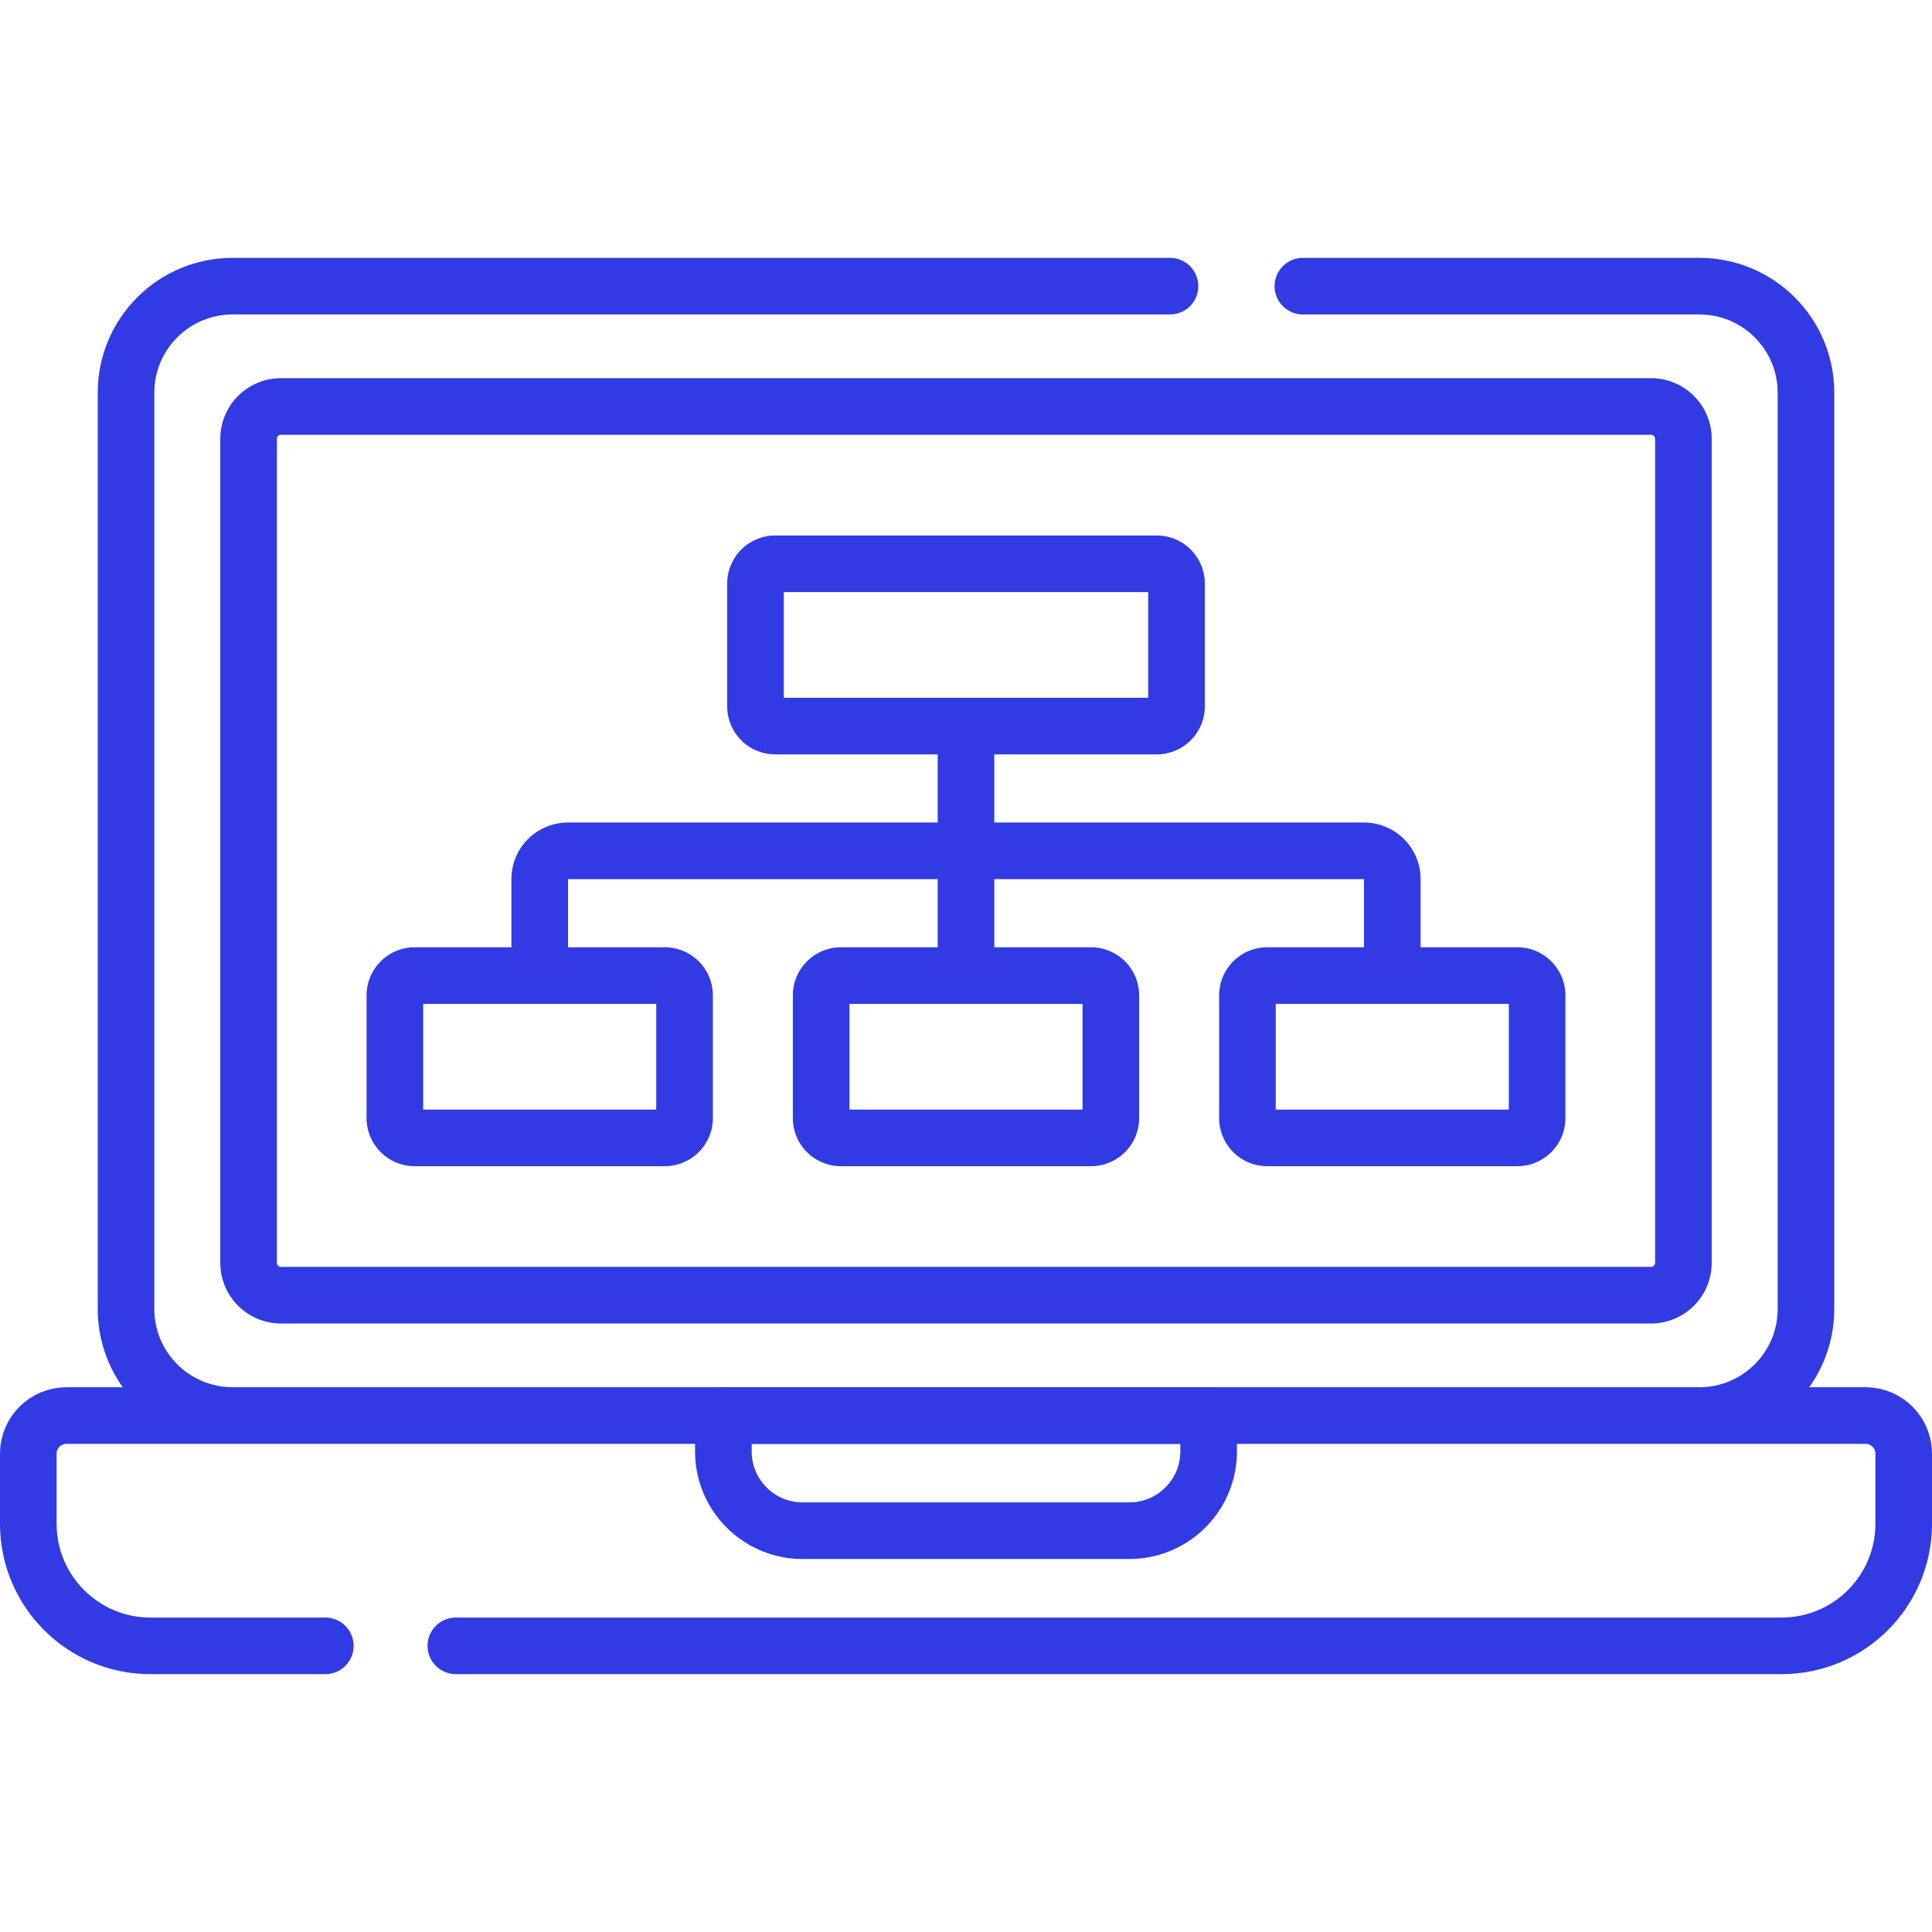
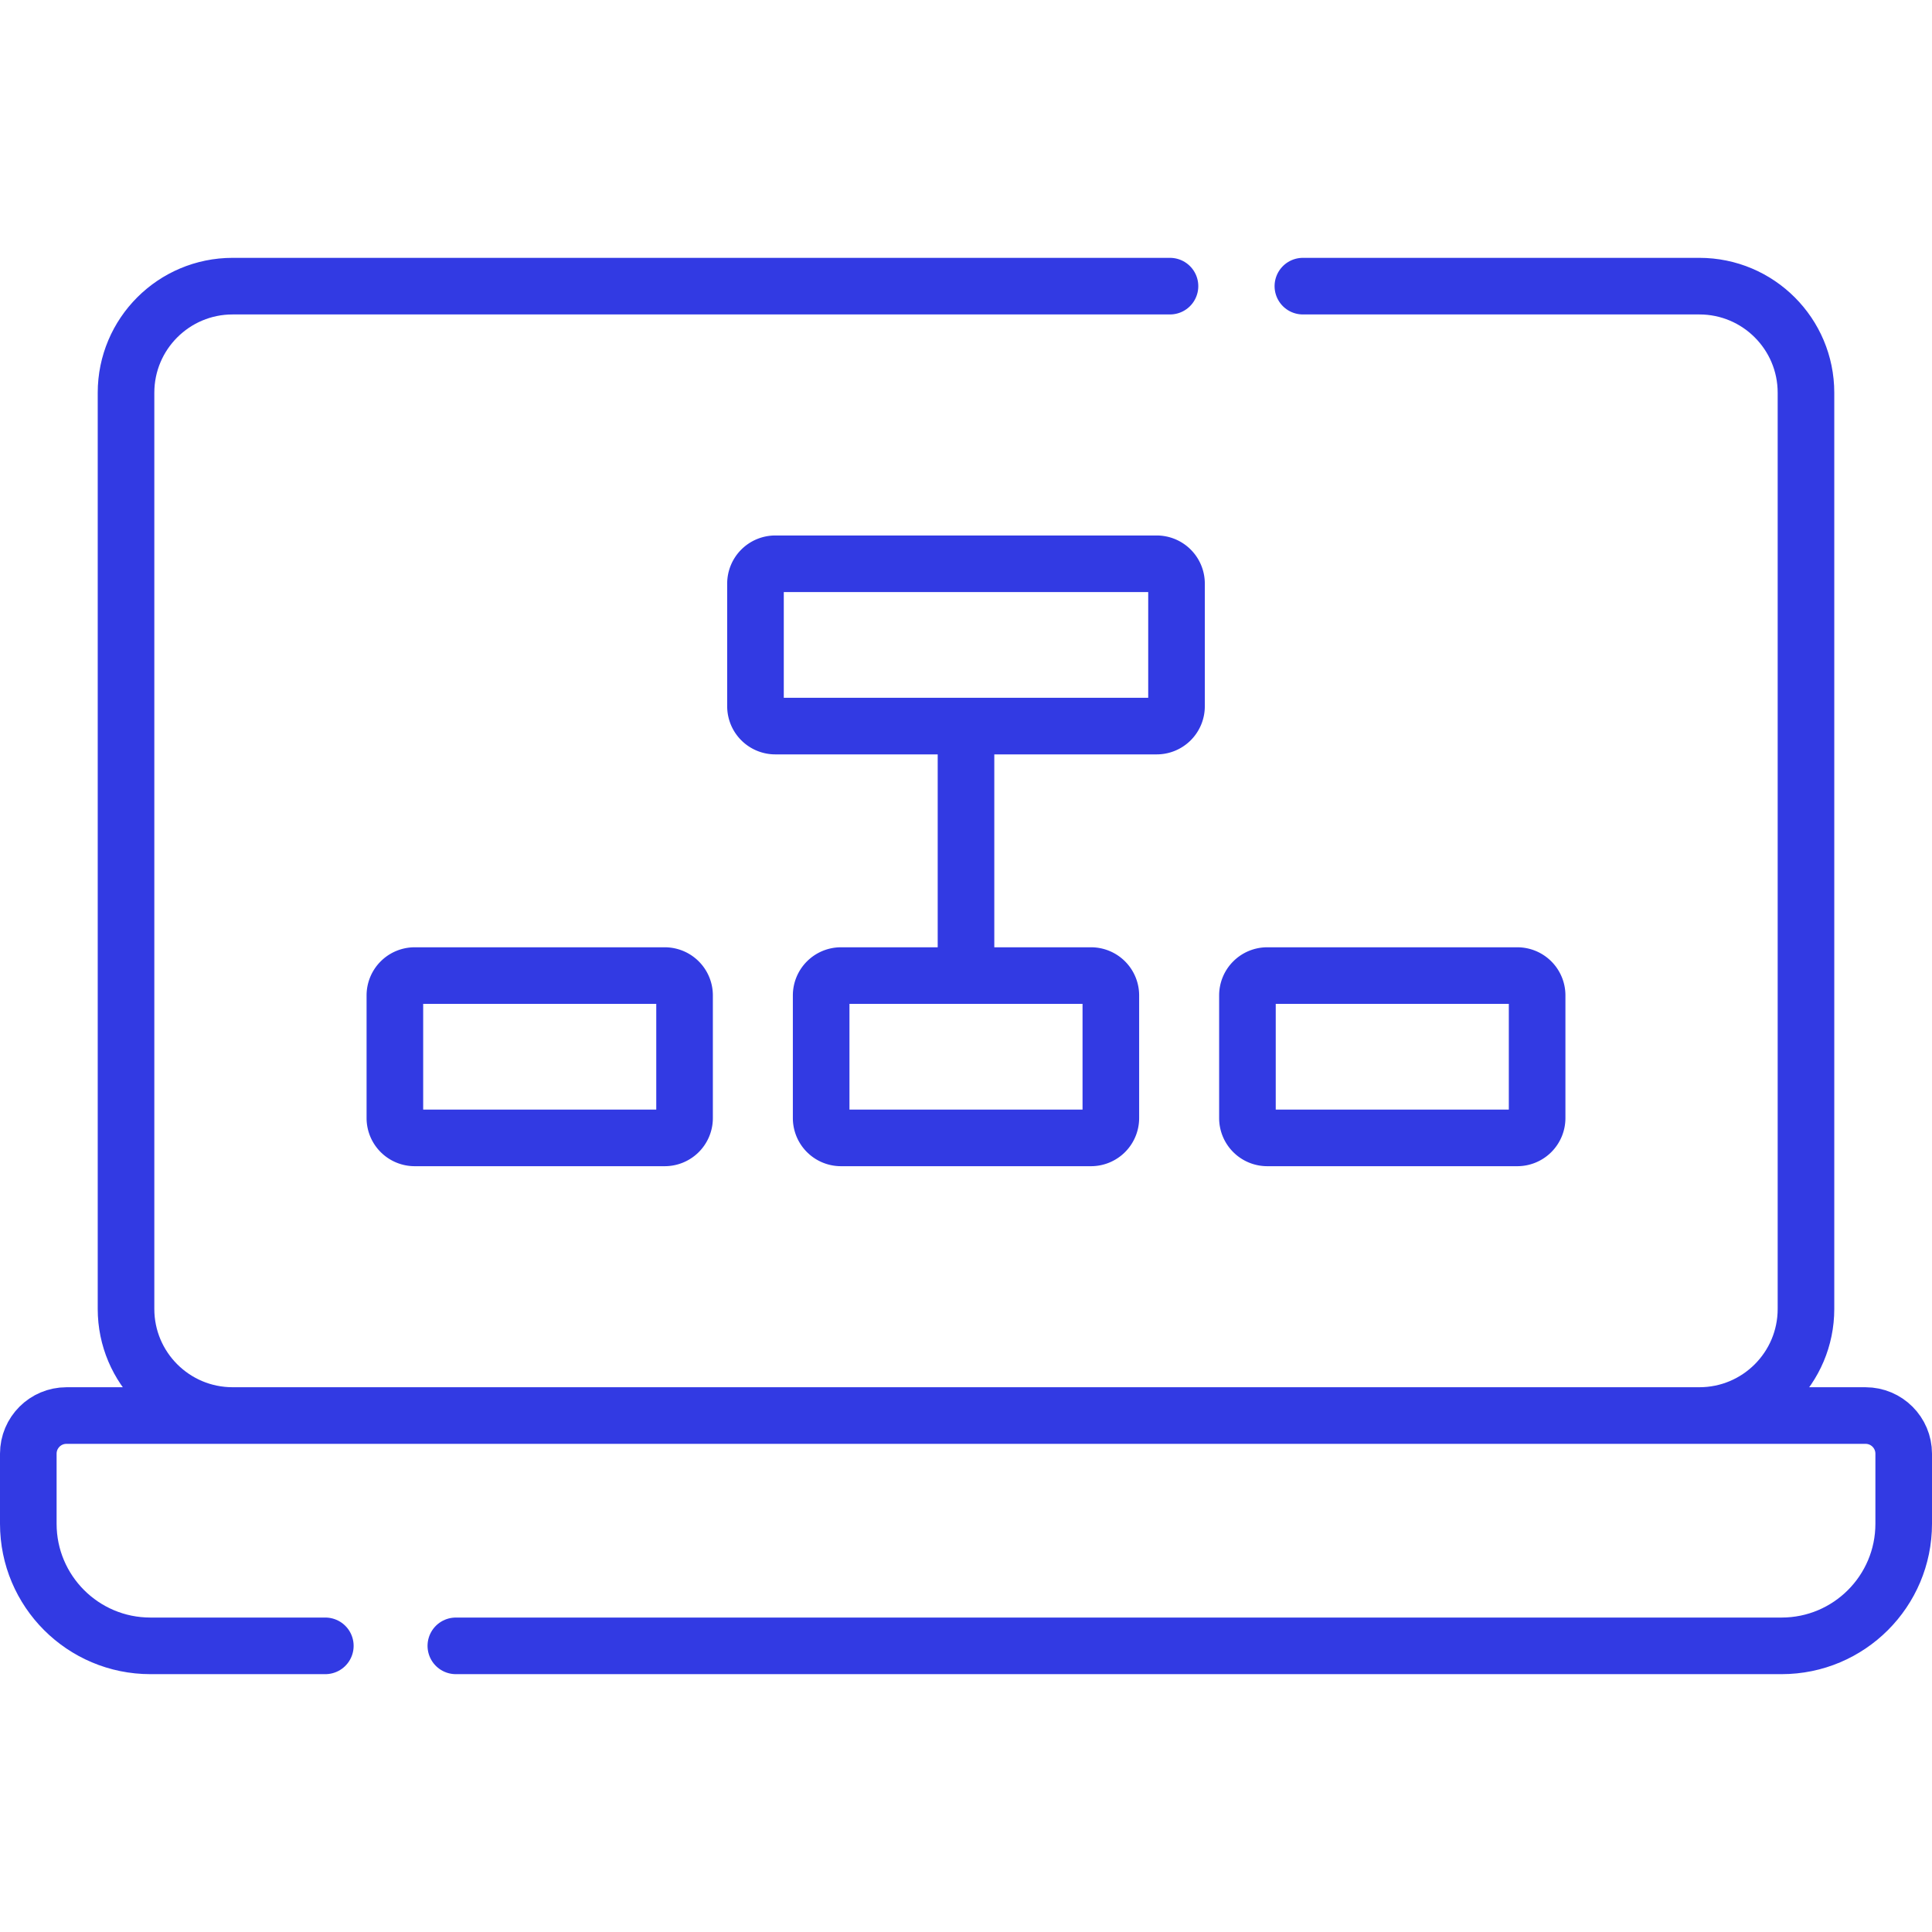
<svg xmlns="http://www.w3.org/2000/svg" width="512" height="512" x="0" y="0" viewBox="0 0 512.002 512.002" style="enable-background:new 0 0 512 512" xml:space="preserve" class="">
  <g>
    <path d="M345.277 75.832h105.078c15.601 0 28.249 12.647 28.249 28.249v242.801c0 15.601-12.647 28.249-28.249 28.249H61.647c-15.601 0-28.249-12.647-28.249-28.249V104.081c0-15.601 12.647-28.249 28.249-28.249h248.414M86.216 436.17H39.862c-17.873 0-32.362-14.489-32.362-32.362v-18.561c0-5.585 4.527-10.112 10.112-10.112H494.39c5.585 0 10.112 4.527 10.112 10.112v18.561c0 17.873-14.489 32.362-32.362 32.362H120.804" style="stroke-width:15;stroke-linecap:round;stroke-linejoin:round;stroke-miterlimit:10;" fill="none" stroke="#323ae3" stroke-width="15" stroke-linecap="round" stroke-linejoin="round" stroke-miterlimit="10" data-original="#000000" class="" />
-     <path d="M299.291 405.648h-86.58c-11.603 0-21.009-9.406-21.009-21.009v-9.509H320.3v9.509c0 11.603-9.406 21.009-21.009 21.009zM437.542 343.241H74.46a8.58 8.58 0 0 1-8.58-8.58v-218.36a8.58 8.58 0 0 1 8.58-8.58h363.082a8.58 8.58 0 0 1 8.58 8.58V334.66a8.581 8.581 0 0 1-8.58 8.581z" style="stroke-width:15;stroke-linecap:round;stroke-linejoin:round;stroke-miterlimit:10;" fill="none" stroke="#323ae3" stroke-width="15" stroke-linecap="round" stroke-linejoin="round" stroke-miterlimit="10" data-original="#000000" class="" />
    <path d="M306.536 192.421H205.465a5.253 5.253 0 0 1-5.253-5.253v-32.507a5.253 5.253 0 0 1 5.253-5.253h101.071a5.253 5.253 0 0 1 5.253 5.253v32.507a5.253 5.253 0 0 1-5.253 5.253zM289.133 301.554h-66.264a5.253 5.253 0 0 1-5.253-5.253v-32.507a5.253 5.253 0 0 1 5.253-5.253h66.264a5.253 5.253 0 0 1 5.253 5.253v32.507a5.253 5.253 0 0 1-5.253 5.253zM176.164 301.554H109.9a5.253 5.253 0 0 1-5.253-5.253v-32.507a5.253 5.253 0 0 1 5.253-5.253h66.264a5.253 5.253 0 0 1 5.253 5.253v32.507a5.253 5.253 0 0 1-5.253 5.253zM402.102 301.554h-66.264a5.253 5.253 0 0 1-5.253-5.253v-32.507a5.253 5.253 0 0 1 5.253-5.253h66.264a5.253 5.253 0 0 1 5.253 5.253v32.507a5.253 5.253 0 0 1-5.253 5.253zM256.001 192.421v66.12" style="stroke-width:15;stroke-linecap:round;stroke-linejoin:round;stroke-miterlimit:10;" fill="none" stroke="#323ae3" stroke-width="15" stroke-linecap="round" stroke-linejoin="round" stroke-miterlimit="10" data-original="#000000" class="" />
-     <path d="M143.032 258.541v-25.577a7.483 7.483 0 0 1 7.483-7.483h210.972a7.483 7.483 0 0 1 7.483 7.483v25.577" style="stroke-width:15;stroke-linecap:round;stroke-linejoin:round;stroke-miterlimit:10;" fill="none" stroke="#323ae3" stroke-width="15" stroke-linecap="round" stroke-linejoin="round" stroke-miterlimit="10" data-original="#000000" class="" />
  </g>
</svg>